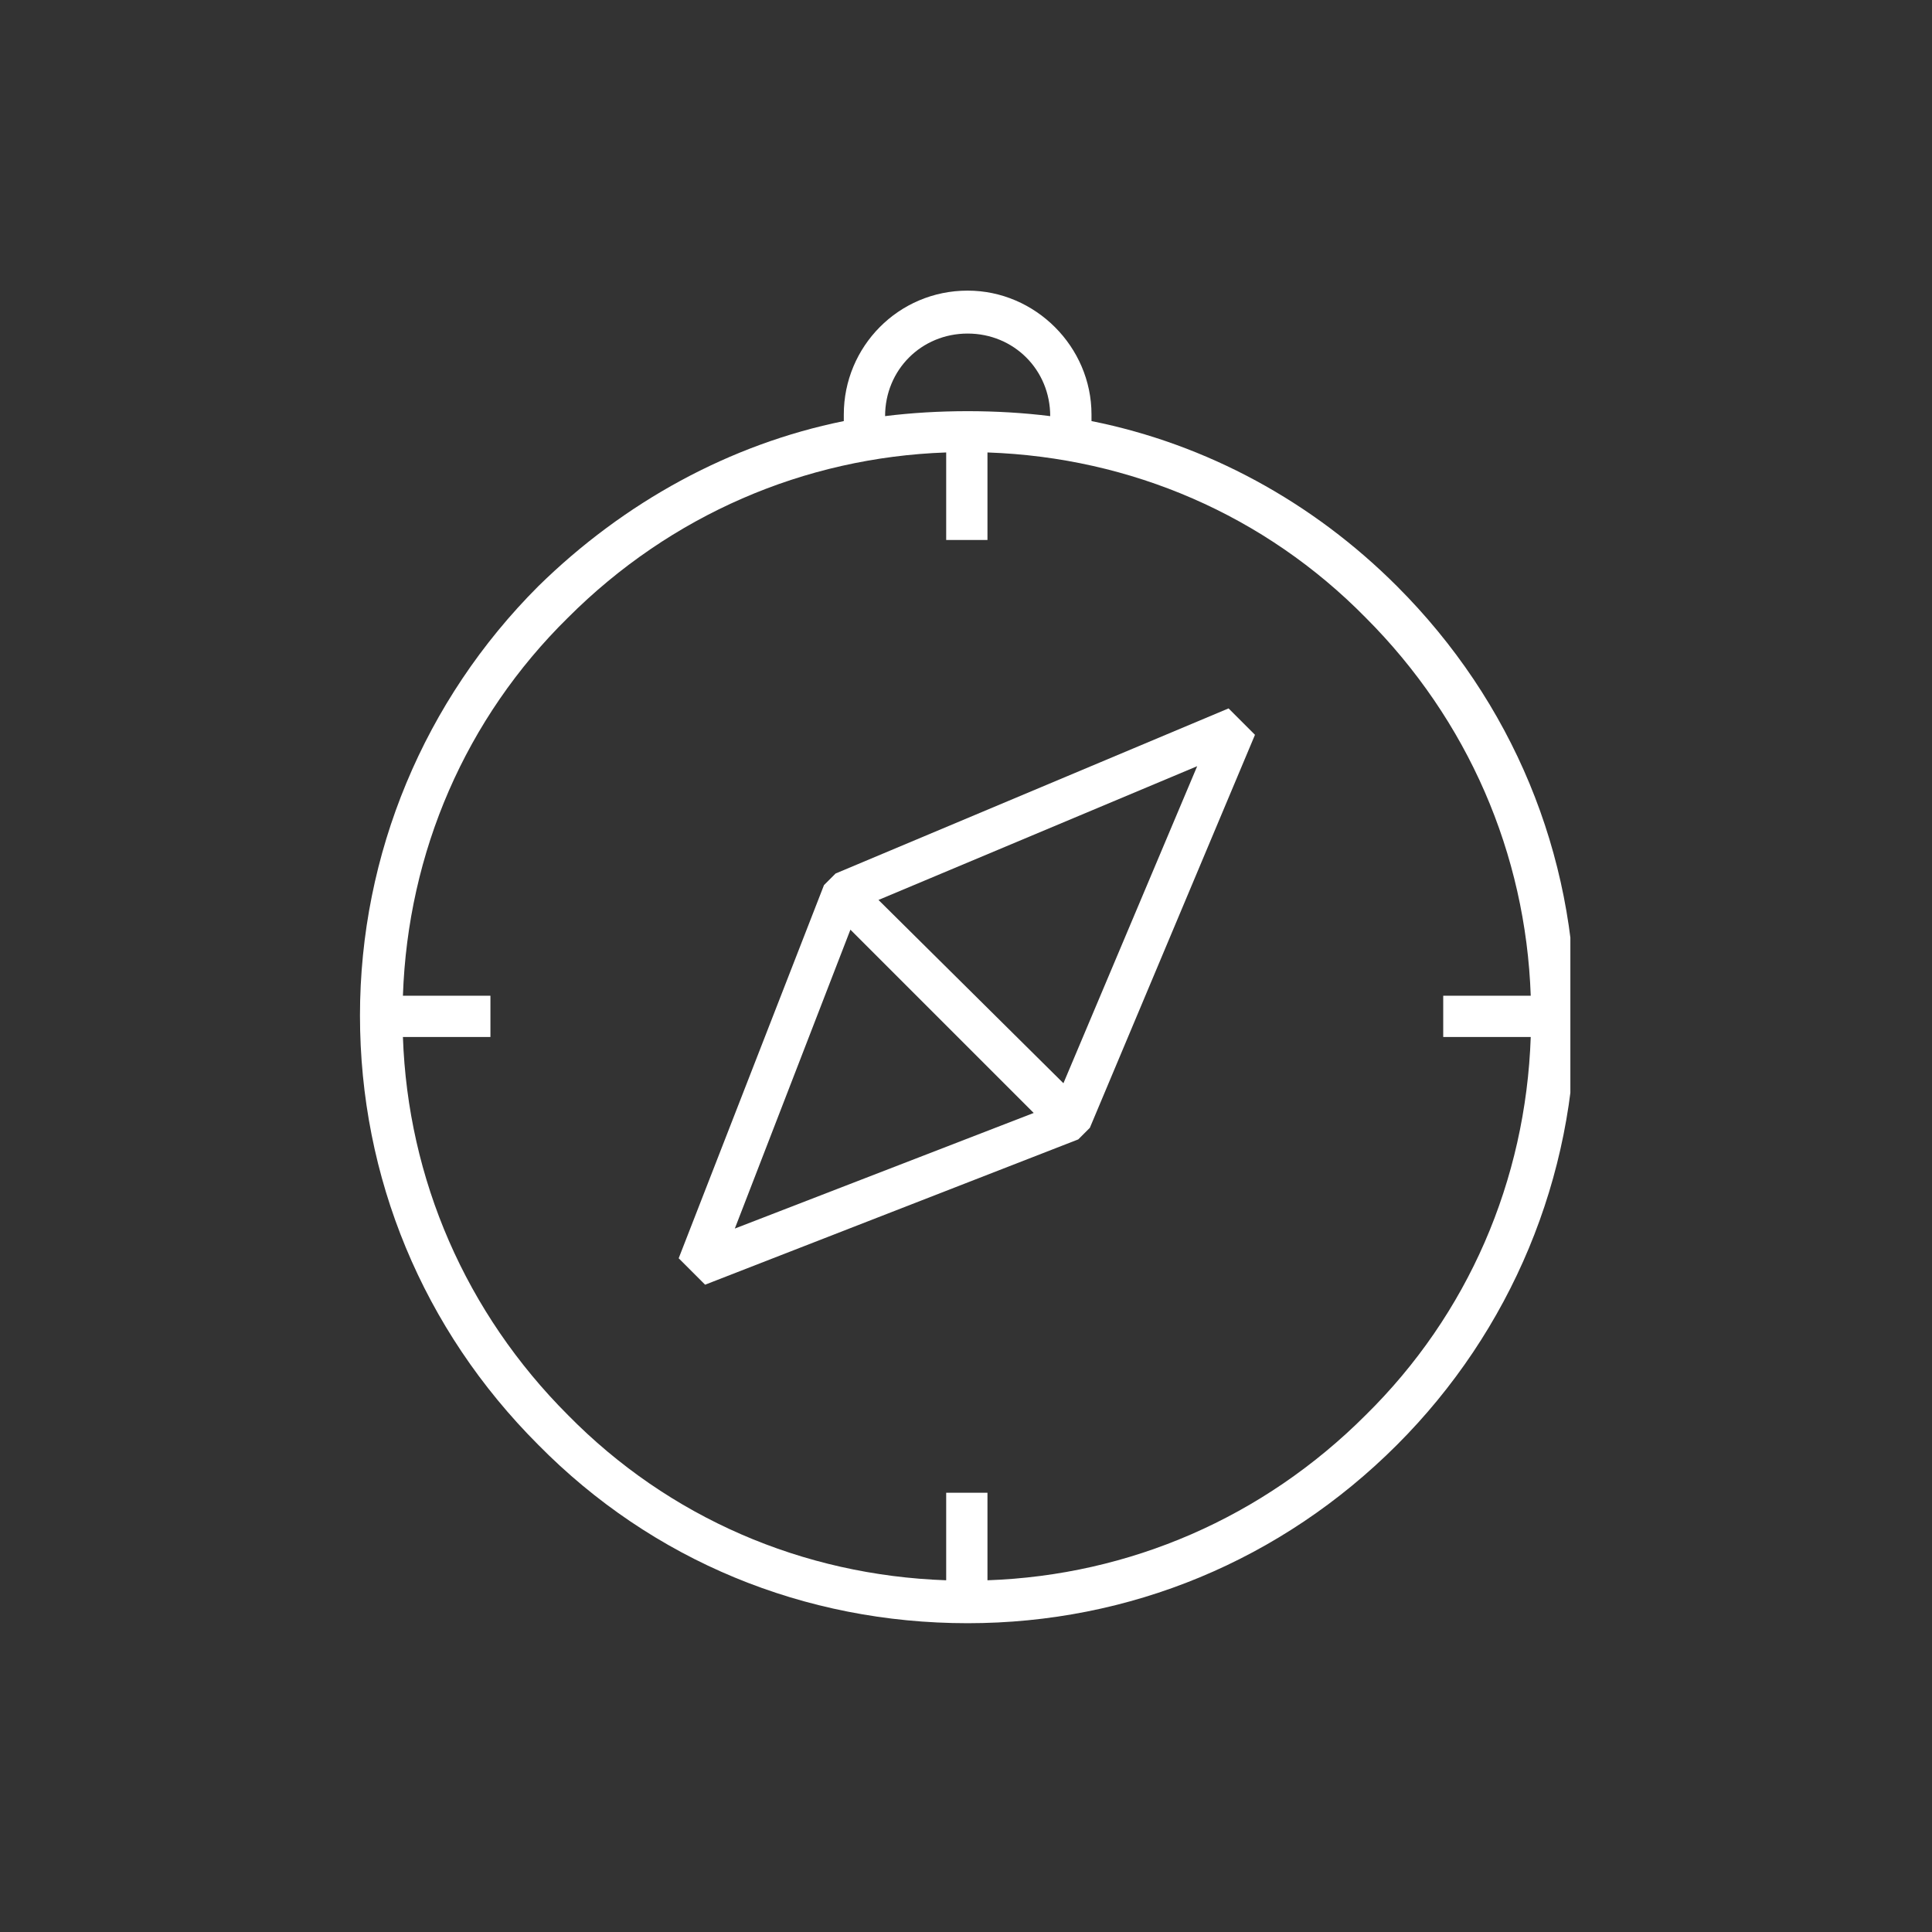
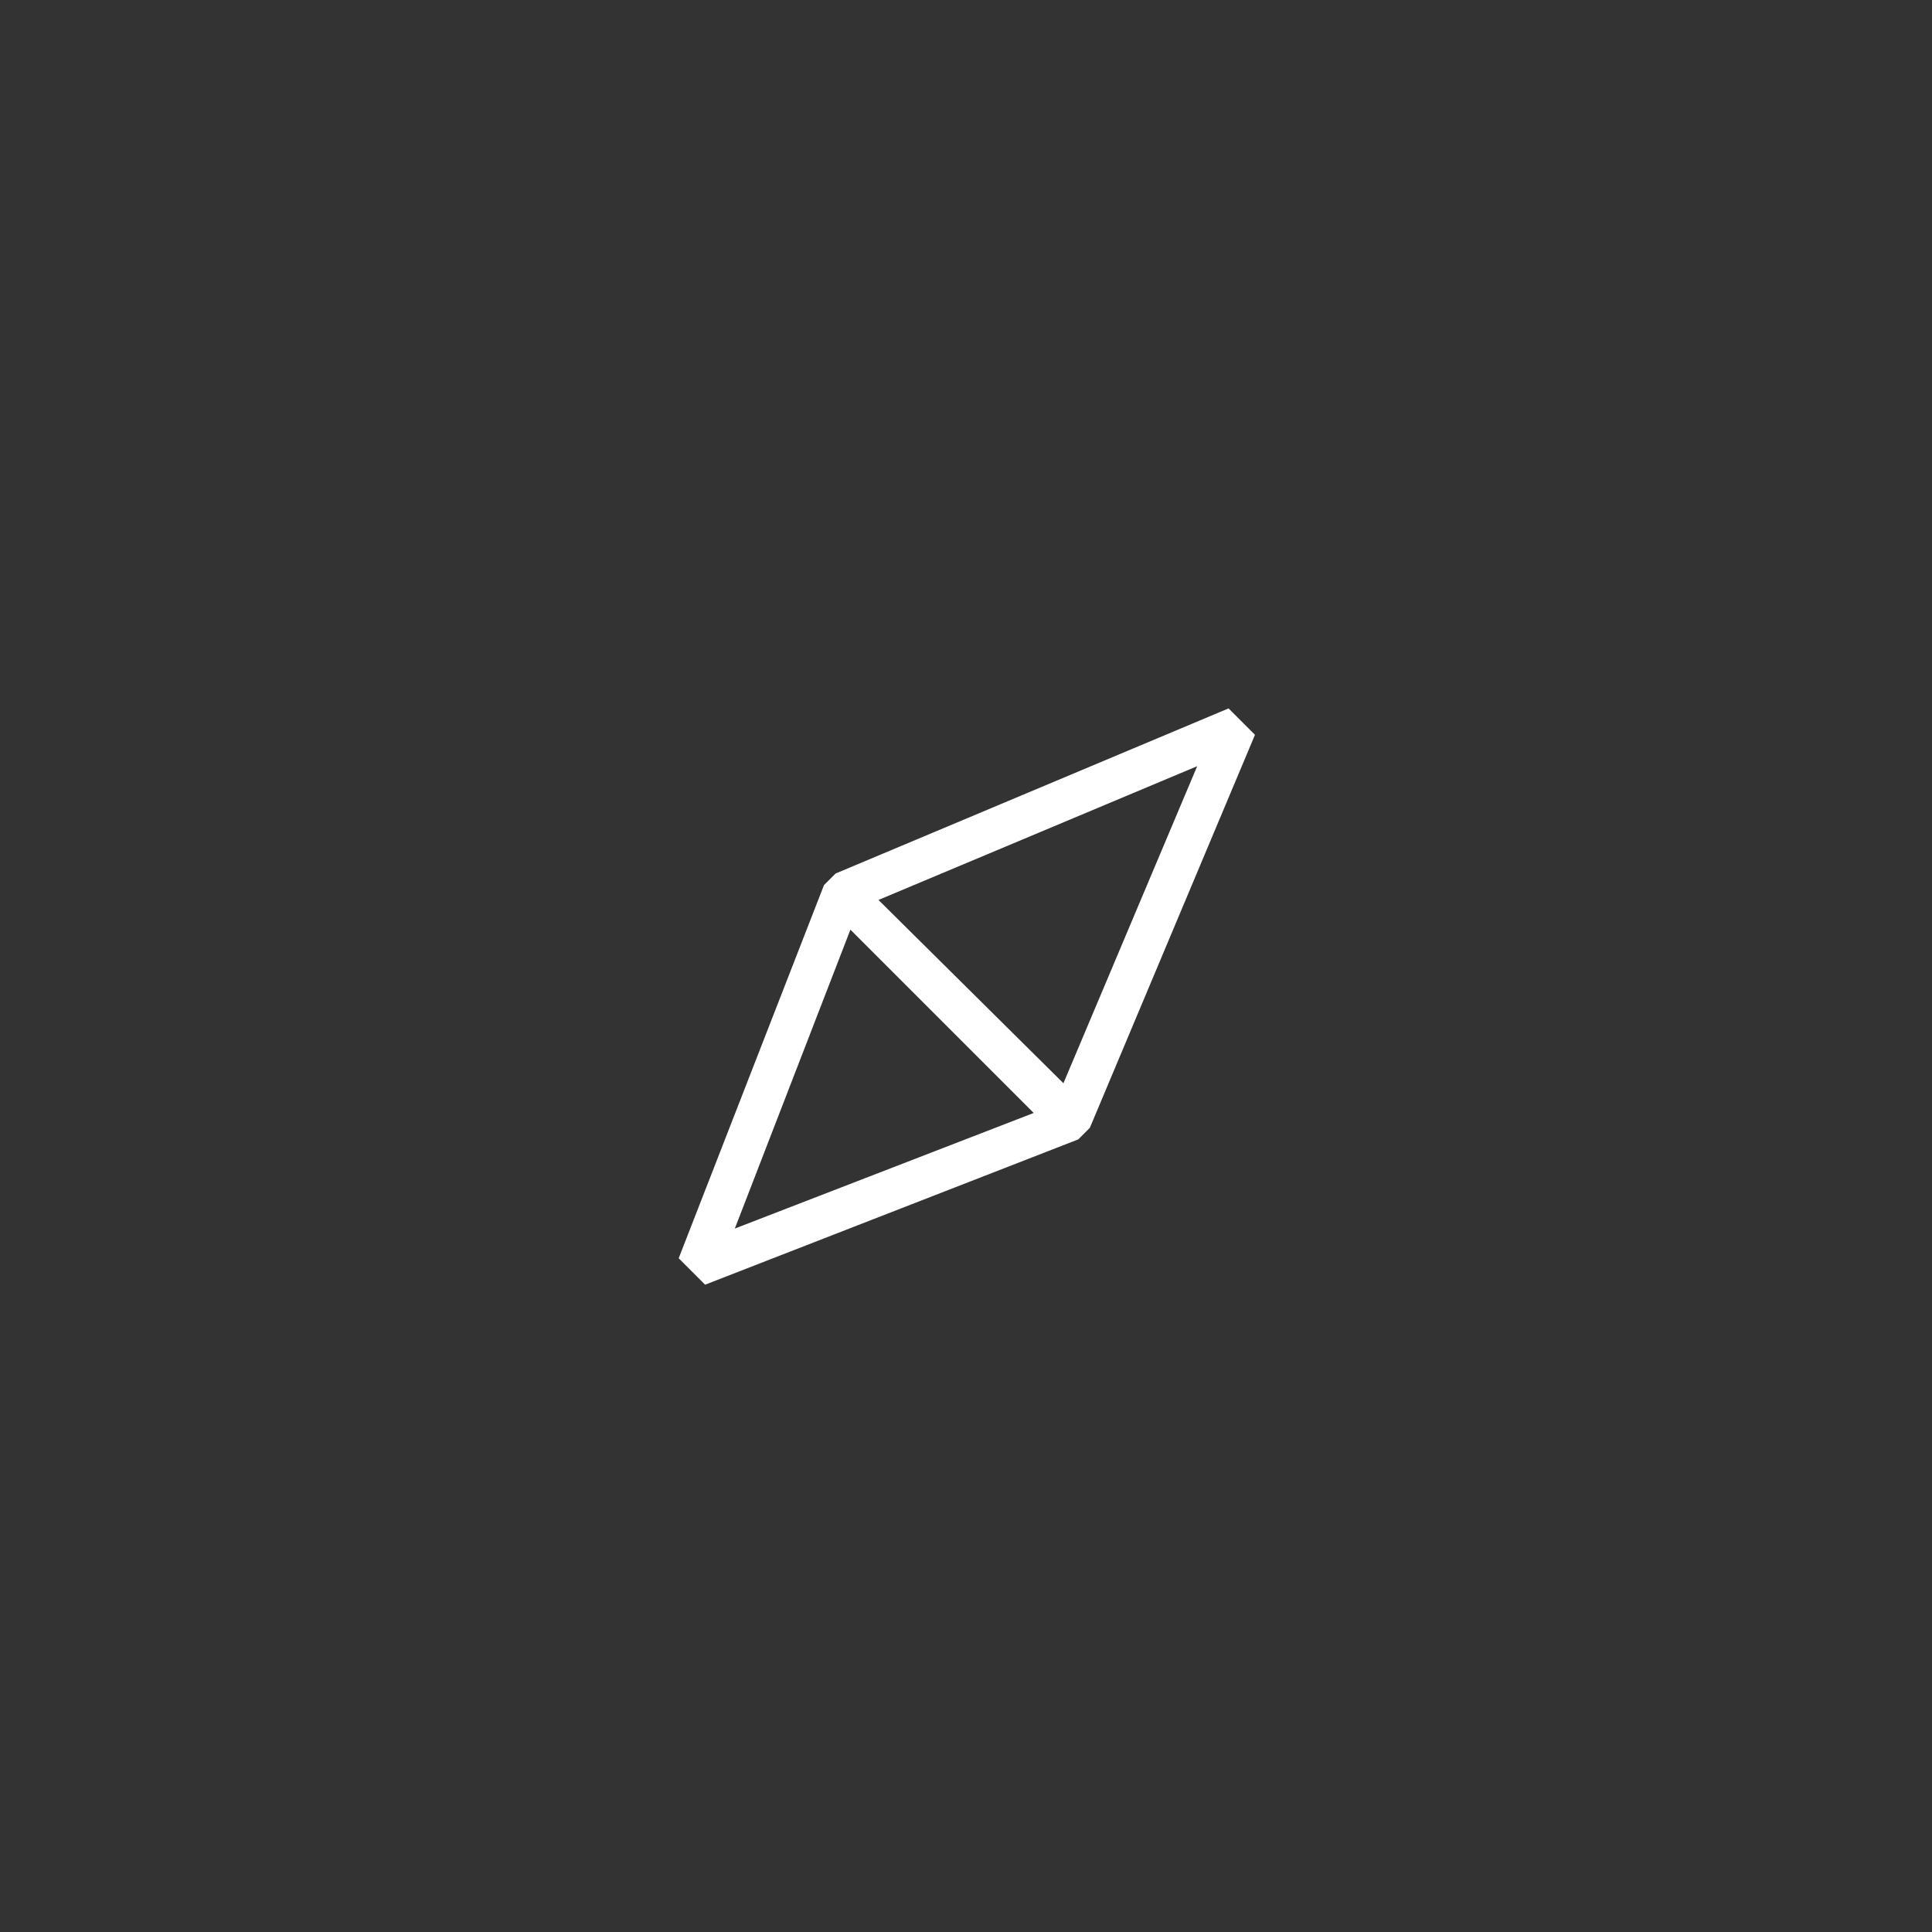
<svg xmlns="http://www.w3.org/2000/svg" xmlns:xlink="http://www.w3.org/1999/xlink" version="1.1" id="Layer_1" x="0px" y="0px" viewBox="0 0 117 117" style="enable-background:new 0 0 117 117;" xml:space="preserve">
  <rect x="0" y="0" width="117" height="117" fill="#333333" stroke="none" />
  <style type="text/css">
	.st0{clip-path:url(#SVGID_2_);fill:#FFFFFF;}
	.st1{fill:#FFFFFF;}
</style>
  <g>
    <g>
      <defs>
-         <rect id="SVGID_1_" x="21.8" y="17.1" width="73.3" height="82.7" />
-       </defs>
+         </defs>
      <clipPath id="SVGID_2_">
        <use xlink:href="#SVGID_1_" style="overflow:visible;" />
      </clipPath>
      <path class="st0" d="M58.6,98.3c9.8,0,19-3.8,26-10.8c6.9-6.9,10.8-16.2,10.8-26c0-9.8-3.8-19-10.8-26c-5.1-5.1-11.5-8.6-18.5-10    c0-0.1,0-0.3,0-0.4c0-4.1-3.4-7.5-7.5-7.5c-4.2,0-7.5,3.4-7.5,7.5c0,0.1,0,0.3,0,0.4c-6.9,1.4-13.3,4.9-18.5,10    c-6.9,6.9-10.8,16.2-10.8,26c0,9.8,3.8,19,10.8,26C39.5,94.5,48.7,98.3,58.6,98.3L58.6,98.3z M58.6,20.2c2.8,0,5,2.2,5,5    c-1.6-0.2-3.3-0.3-5-0.3c-1.7,0-3.4,0.1-5,0.3C53.6,22.4,55.8,20.2,58.6,20.2L58.6,20.2z M34.4,37.4c6.2-6.2,14.3-9.7,22.9-10v5.3    h2.5v-5.3c8.7,0.3,16.8,3.8,22.9,10c6.2,6.2,9.7,14.3,10,22.9h-5.3v2.5h5.3c-0.3,8.7-3.8,16.8-10,22.9c-6.2,6.2-14.3,9.7-22.9,10    v-5.3h-2.5v5.3c-8.7-0.3-16.8-3.8-22.9-10c-6.2-6.2-9.7-14.3-10-22.9h5.3v-2.5h-5.3C24.7,51.6,28.2,43.5,34.4,37.4L34.4,37.4z     M34.4,37.4" />
    </g>
    <path class="st1" d="M65.3,69l0.7-0.7l10-23.8l-1.6-1.6l-23.8,10l-0.7,0.7l-8.8,22.6l1.6,1.6L65.3,69z M64.4,65.6L53.2,54.5   l19.3-8.1L64.4,65.6z M51.5,56.3l11.1,11.1l-18.1,7L51.5,56.3z M51.5,56.3" />
  </g>
</svg>